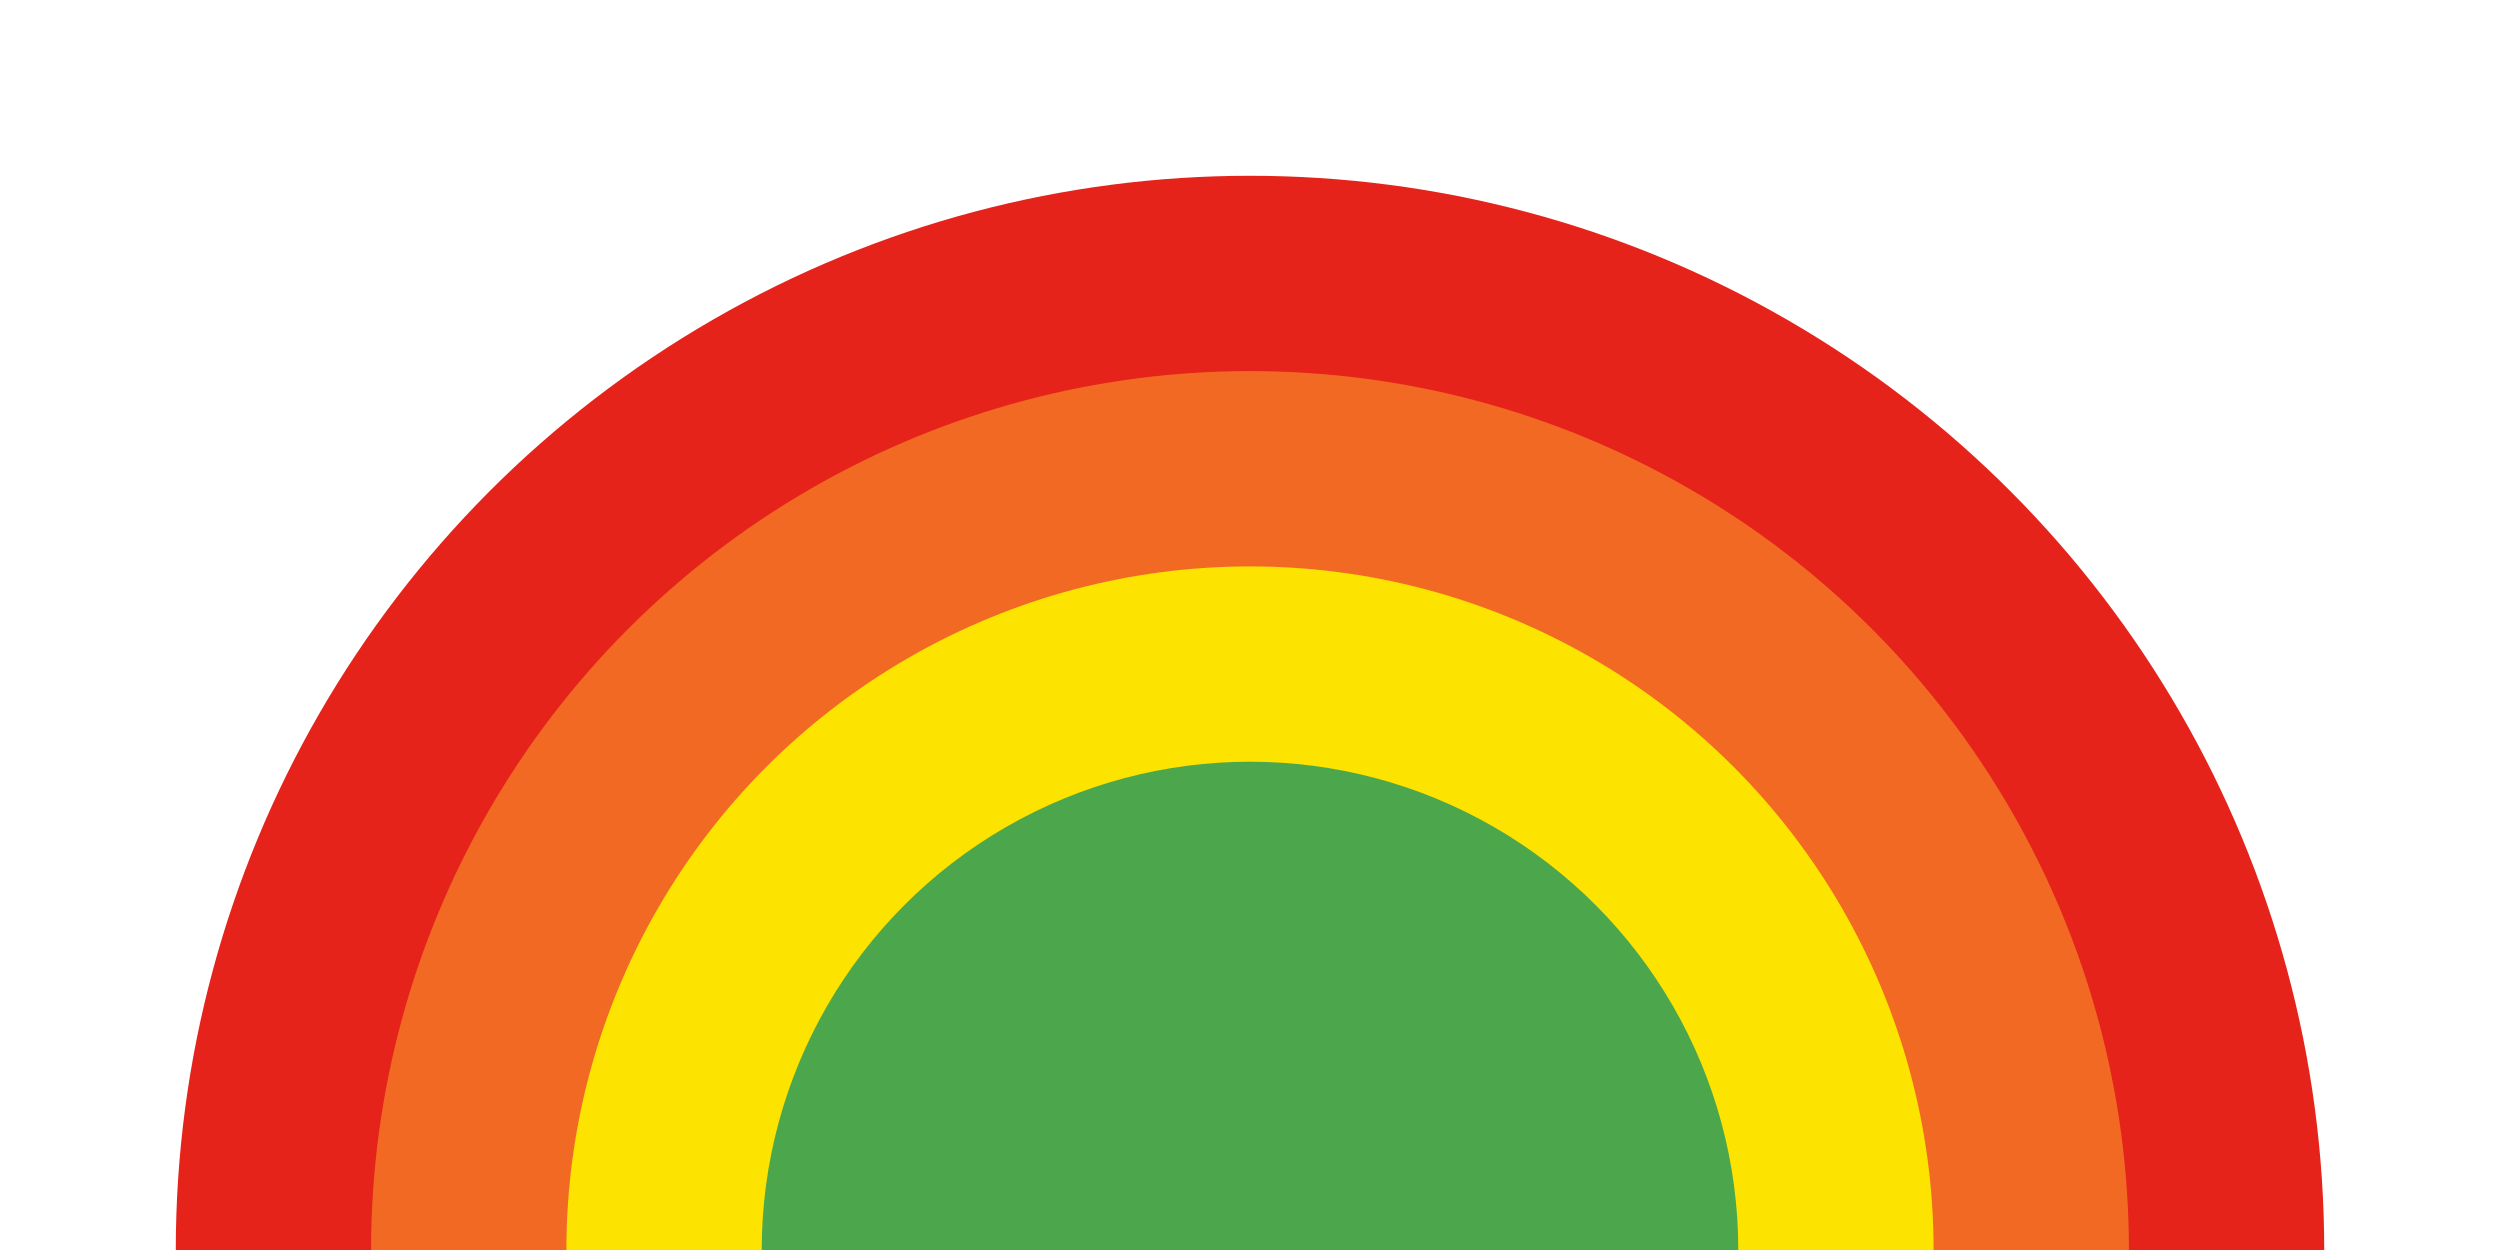
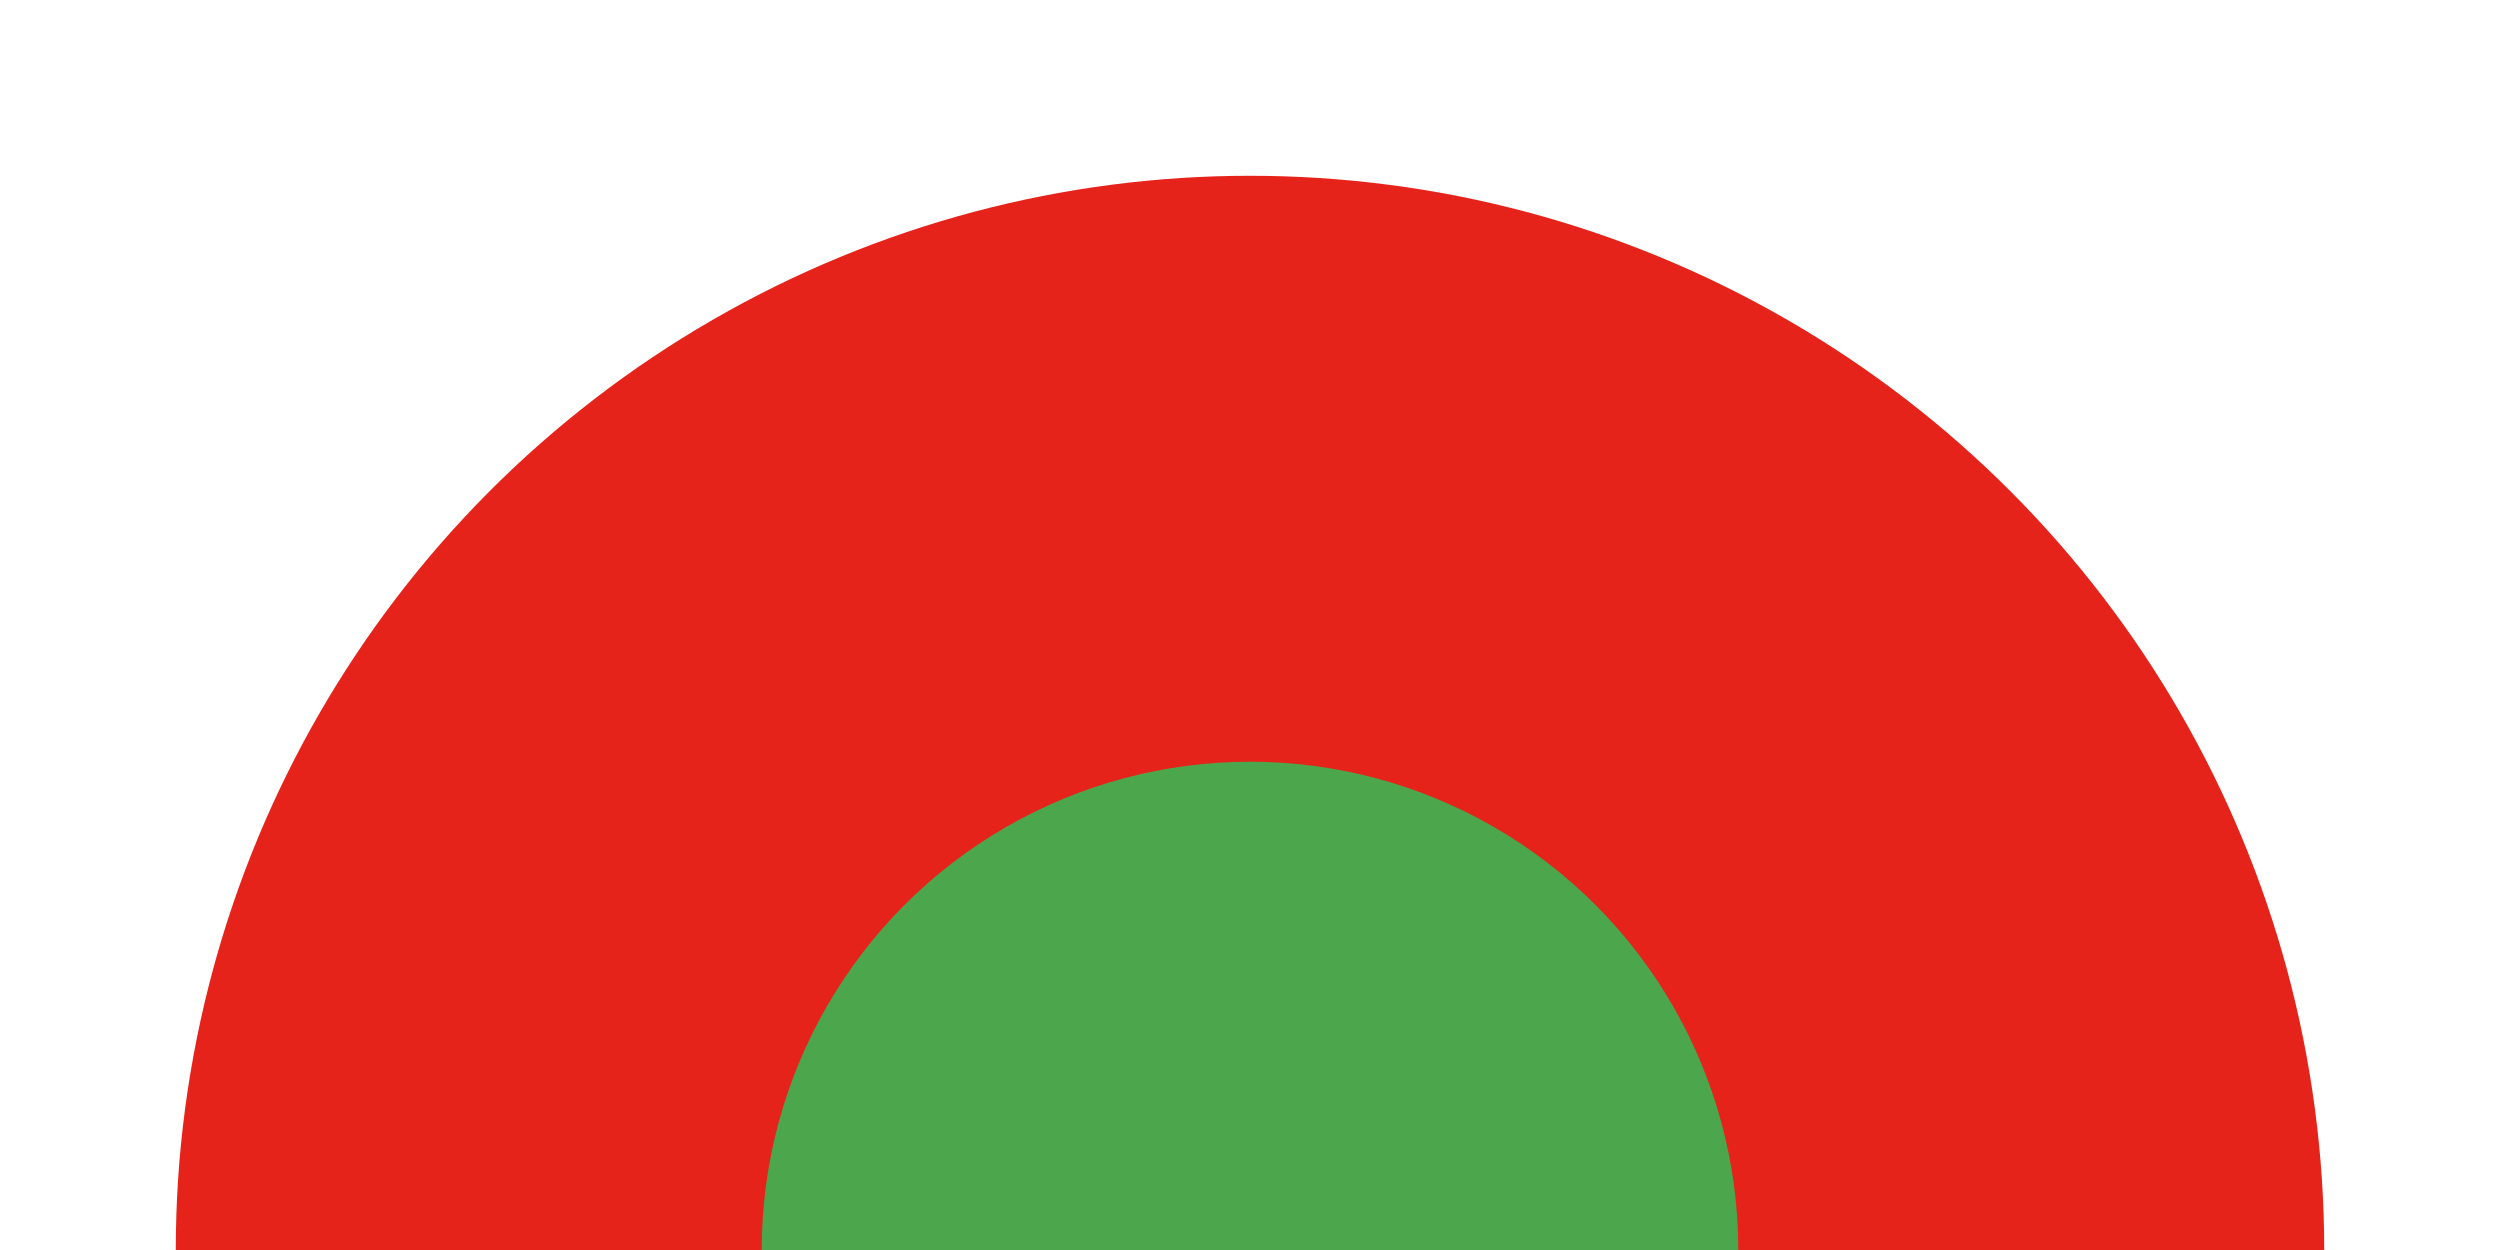
<svg xmlns="http://www.w3.org/2000/svg" width="512" height="256" viewBox="0 0 512 256">
  <defs>
    <clipPath id="topHalf">
      <rect x="0" y="0" width="512" height="256" />
    </clipPath>
  </defs>
  <g clip-path="url(#topHalf)">
    <circle cx="256" cy="256" r="220" fill="#E5231A" />
-     <circle cx="256" cy="256" r="180" fill="#F26924" />
-     <circle cx="256" cy="256" r="140" fill="#FCE300" />
    <circle cx="256" cy="256" r="100" fill="#4CA64C" />
  </g>
</svg>